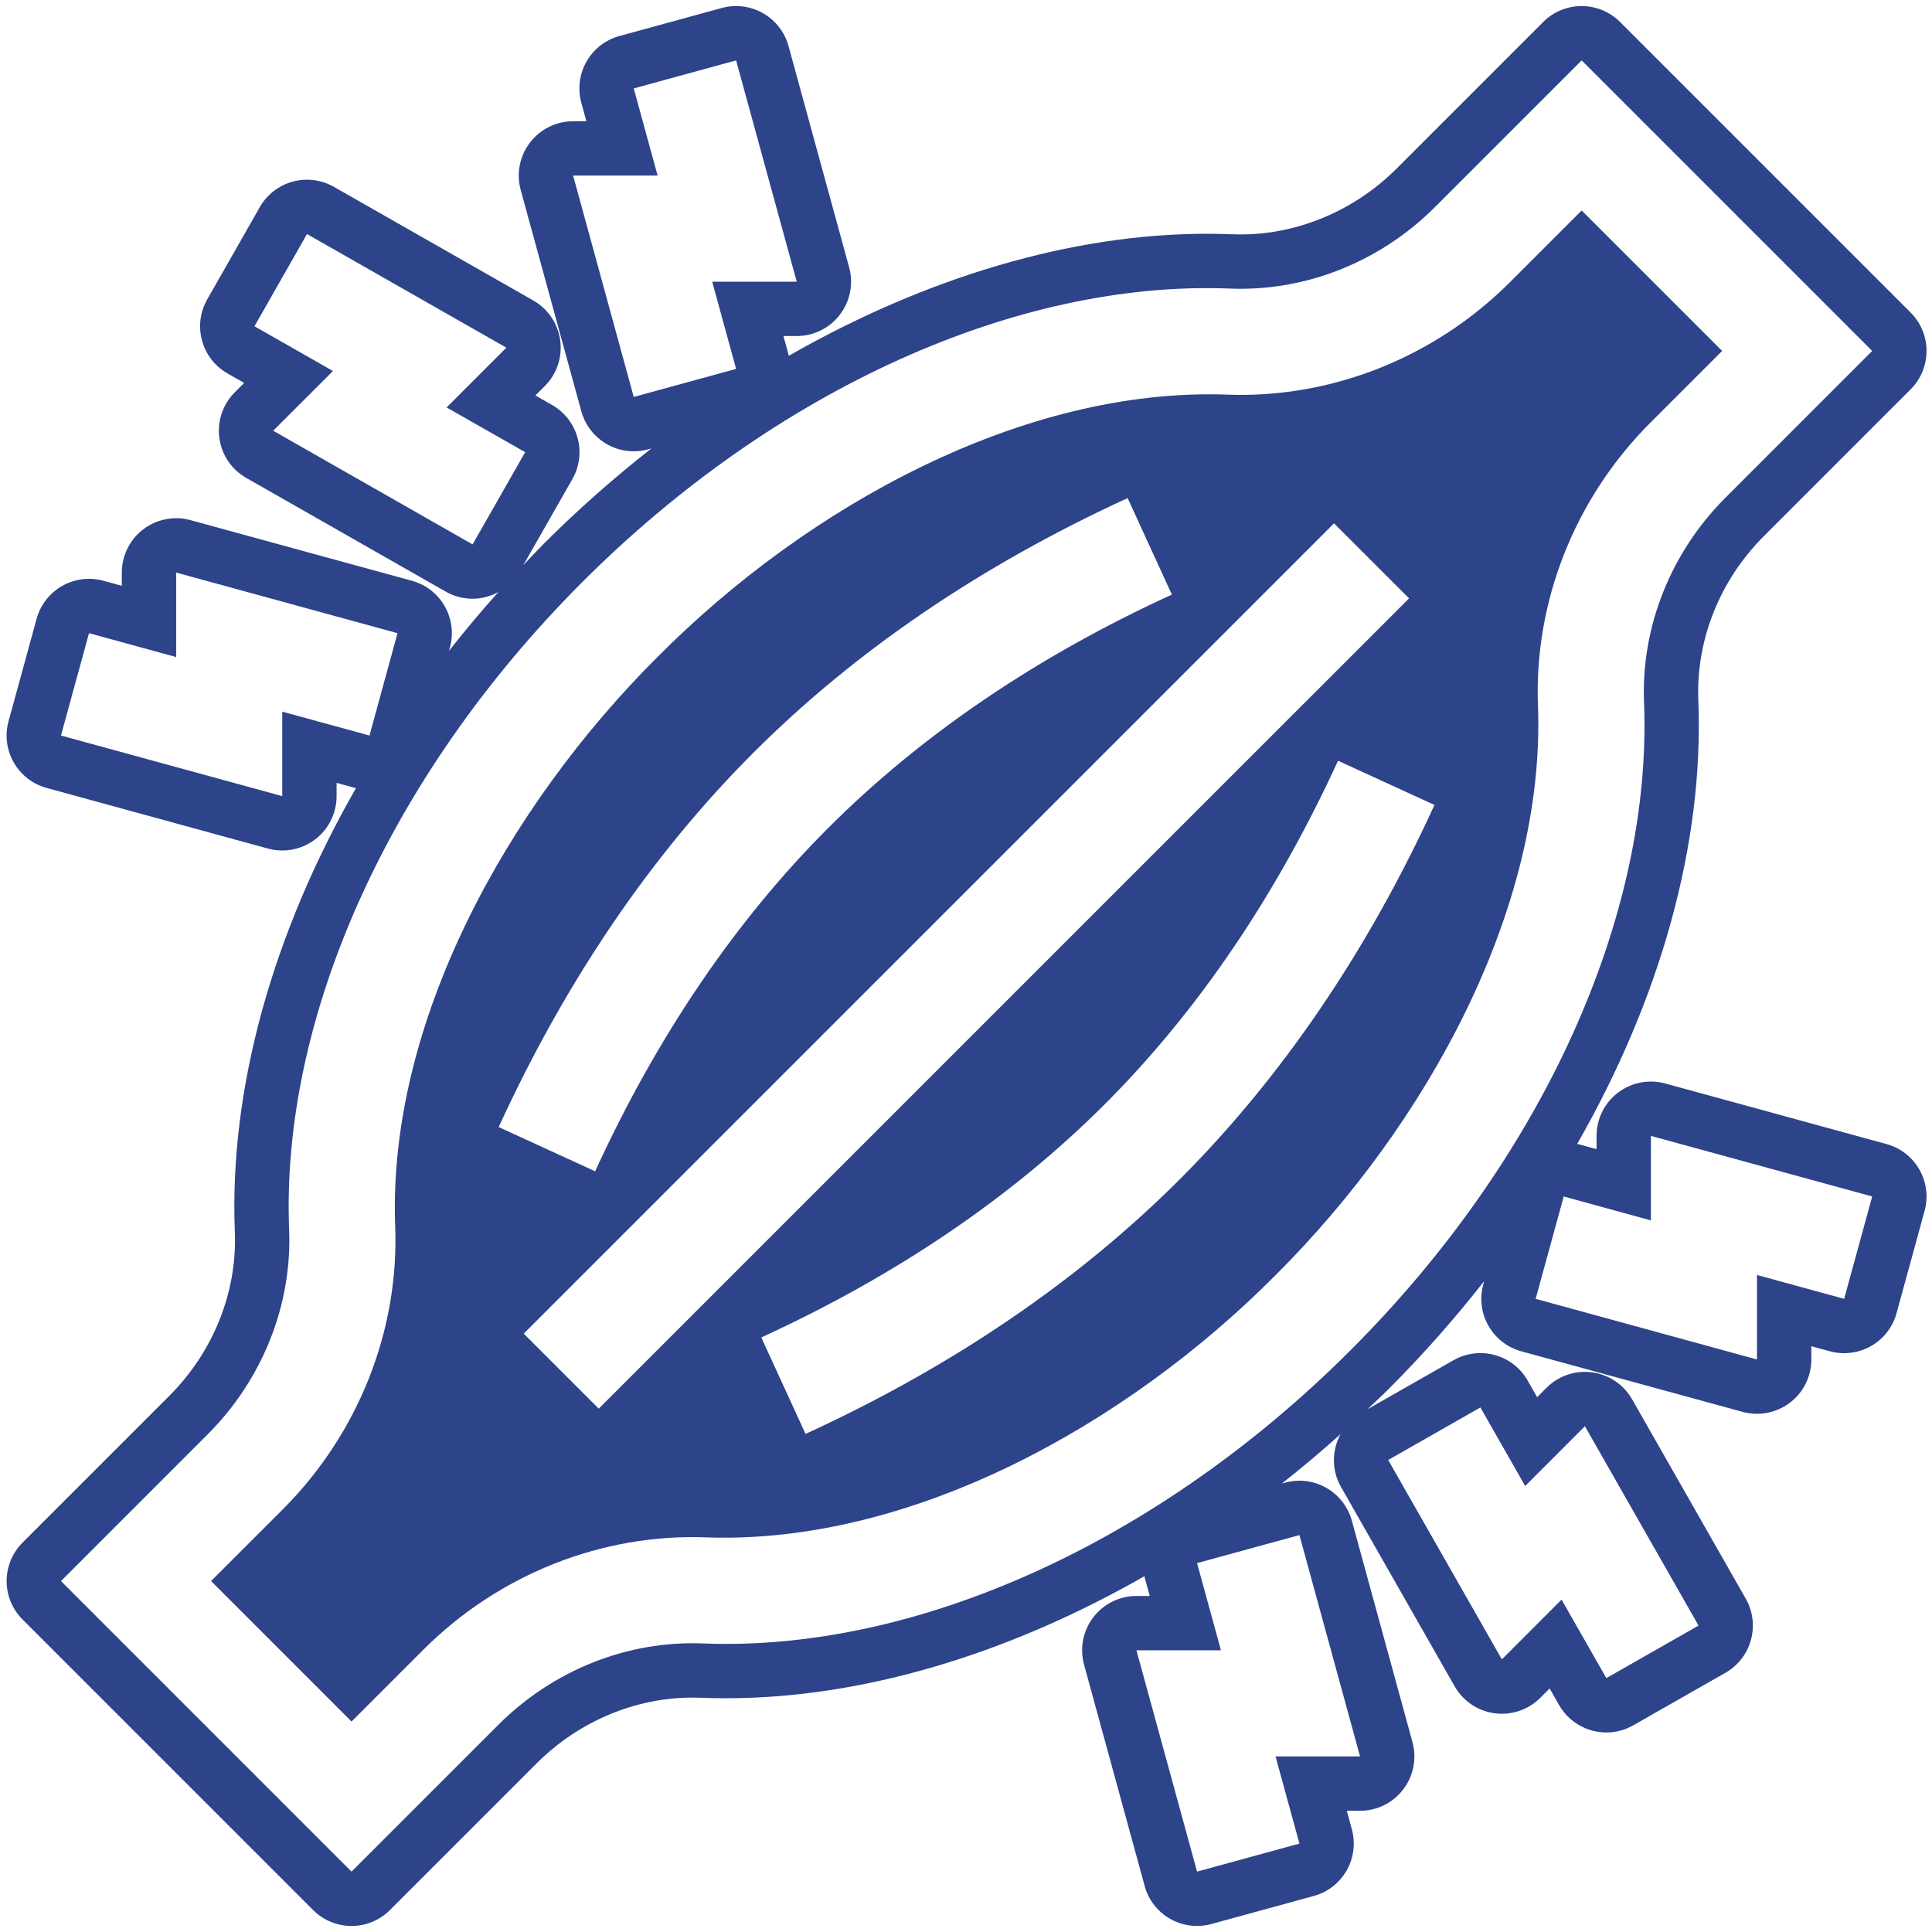
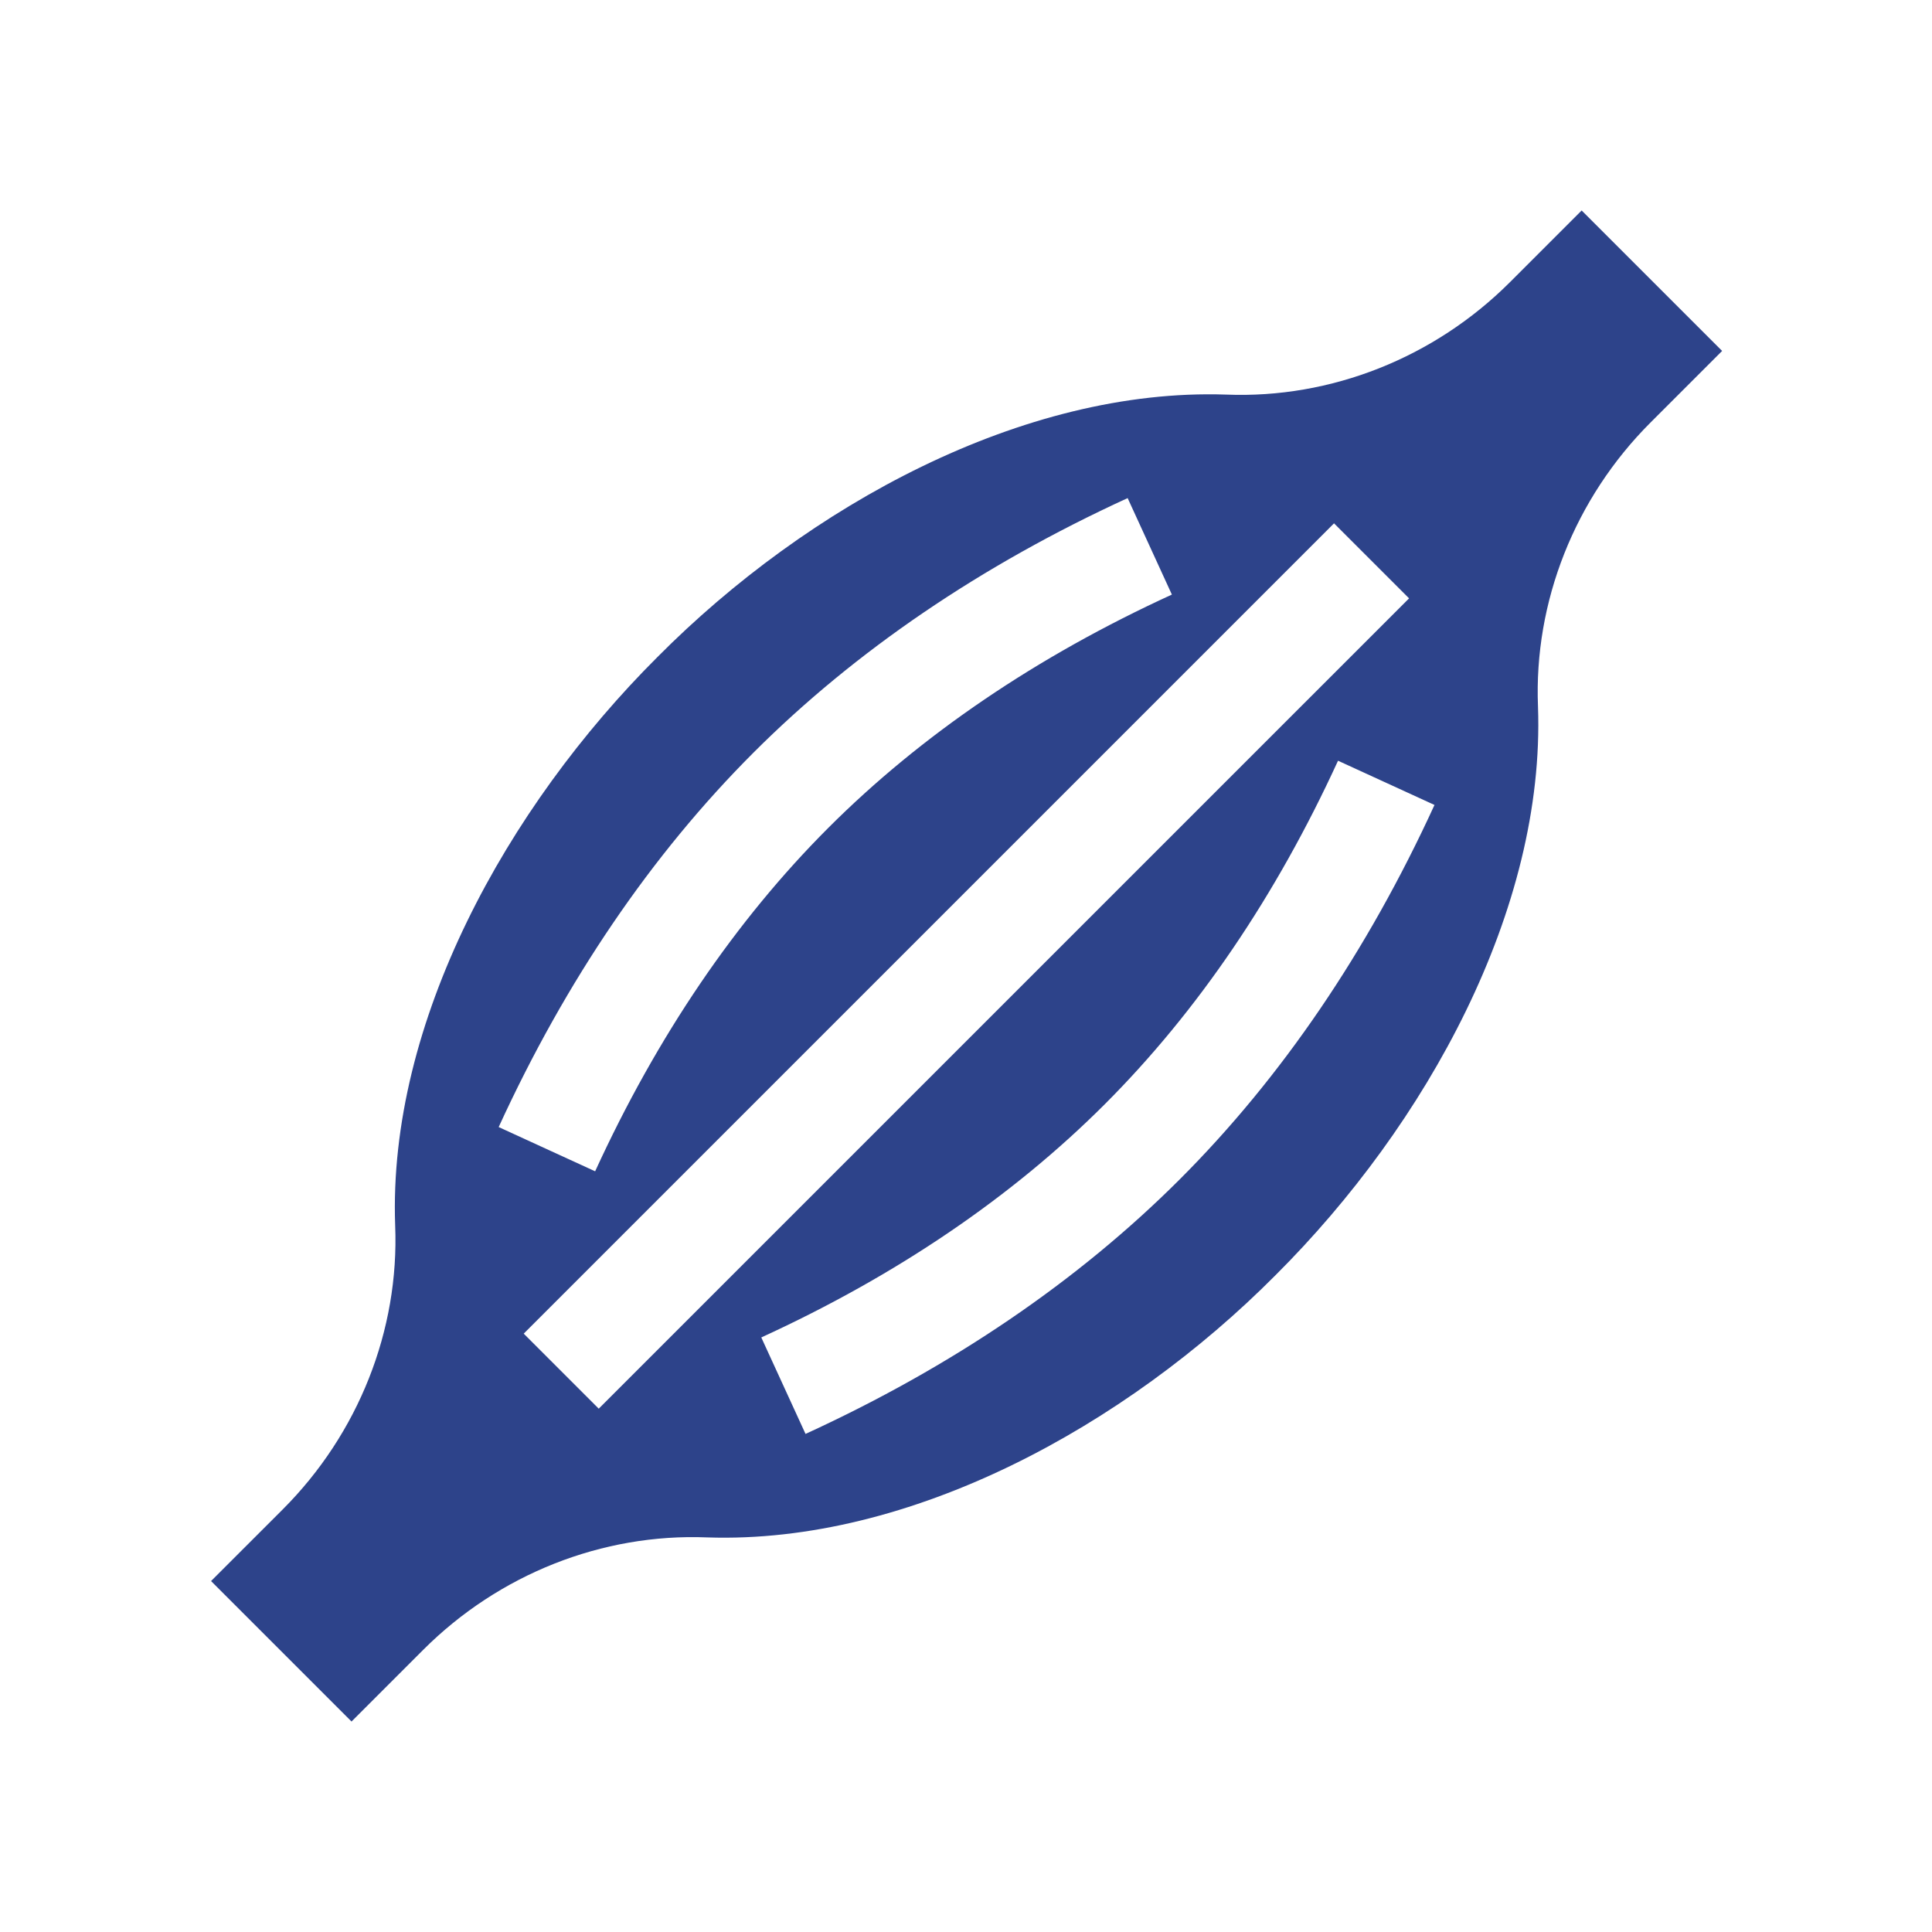
<svg xmlns="http://www.w3.org/2000/svg" width="500" viewBox="0 0 375 375" height="500" preserveAspectRatio="xMidYMid meet">
  <defs>
    <clipPath id="18ffb2e543">
-       <path d="M 1 1.172 L 374 1.172 L 374 373.922 L 1 373.922 Z M 1 1.172 " clip-rule="nonzero" />
-     </clipPath>
+       </clipPath>
  </defs>
  <path fill="#2d438a" d="M 229.004 228.895 C 209.25 248.645 184.805 265.277 156.352 278.324 L 147.766 259.598 C 173.992 247.578 196.422 232.344 214.438 214.328 C 232.457 196.309 247.684 173.879 259.711 147.656 L 278.434 156.242 C 265.391 184.695 248.758 209.137 229.004 228.895 Z M 116.215 273.422 L 101.652 258.859 L 258.934 101.578 L 273.5 116.141 Z M 146.223 146.113 C 165.977 126.359 190.422 109.727 218.875 96.68 L 227.461 115.406 C 201.234 127.426 178.805 142.66 160.785 160.676 C 142.77 178.691 127.539 201.121 115.516 227.348 L 96.793 218.762 C 109.836 190.309 126.469 165.867 146.223 146.113 Z M 334.262 68.117 L 306.996 40.855 L 293.078 54.773 C 278.395 69.453 258.316 77.406 237.992 76.59 C 198.574 75.262 156.797 98.148 127.625 127.516 C 98.34 156.707 75.277 198.492 76.703 237.875 C 77.52 258.207 69.562 278.285 54.887 292.965 L 40.965 306.883 L 68.23 334.148 L 82.148 320.23 C 96.828 305.551 116.91 297.598 137.238 298.41 C 176.652 299.742 218.43 276.855 247.602 247.488 C 276.887 218.297 299.949 176.512 298.523 137.129 C 297.707 116.801 305.664 96.719 320.34 82.039 L 334.262 68.117 " fill-opacity="1" fill-rule="nonzero" />
  <g clip-path="url(#18ffb2e543)">
-     <path fill="#2d438a" d="M 357.949 252.105 L 341.031 247.473 L 341.031 263.875 L 298.07 252.105 L 303.516 232.234 L 320.438 236.875 L 320.438 220.473 L 363.391 232.234 Z M 262.168 262.055 C 224.855 299.367 177.84 320.652 136.414 318.992 C 121.816 318.41 107.344 324.168 96.715 334.797 L 68.23 363.281 L 11.836 306.883 L 40.316 278.398 C 50.945 267.77 56.703 253.301 56.121 238.703 C 54.461 197.273 75.746 150.258 113.059 112.949 C 150.371 75.637 197.383 54.352 238.812 56.012 C 253.41 56.594 267.883 50.836 278.512 40.207 L 306.996 11.723 L 363.391 68.117 L 334.906 96.605 C 324.285 107.234 318.523 121.703 319.105 136.301 C 320.762 177.73 299.48 224.746 262.168 262.055 Z M 252.219 297.957 L 263.984 340.922 L 247.582 340.922 L 252.219 357.84 L 232.348 363.281 L 220.582 320.324 L 236.984 320.324 L 232.348 303.402 Z M 54.789 138.129 L 54.789 154.531 L 11.836 142.766 L 17.277 122.898 L 34.191 127.531 L 34.191 111.133 L 77.156 122.898 L 71.719 142.766 Z M 91.73 105.668 L 53.027 83.605 L 64.625 72.012 L 49.391 63.328 L 59.59 45.426 L 98.285 67.484 L 86.688 79.082 L 101.934 87.77 Z M 123.008 77.047 L 111.242 34.082 L 127.645 34.082 L 123.008 17.164 L 142.879 11.723 L 154.645 54.676 L 138.238 54.676 L 142.879 71.605 Z M 287.344 273.184 L 296.035 288.43 L 307.629 276.828 L 329.688 315.523 L 311.789 325.723 L 303.102 310.488 L 291.512 322.086 L 269.449 283.383 Z M 366.18 222.066 L 323.223 210.305 C 322.305 210.051 321.371 209.926 320.438 209.926 C 318.148 209.926 315.898 210.668 314.039 212.09 C 311.422 214.082 309.891 217.184 309.891 220.473 L 309.891 223.047 L 306.297 222.066 C 306.242 222.051 306.184 222.059 306.125 222.043 C 322.312 193.781 330.762 163.719 329.645 135.875 C 329.176 124.211 333.812 112.617 342.367 104.062 L 370.848 75.574 C 374.969 71.457 374.969 64.781 370.848 60.664 L 314.449 4.266 C 312.473 2.285 309.789 1.176 306.992 1.176 C 304.199 1.176 301.512 2.285 299.535 4.266 L 271.051 32.75 C 262.945 40.855 251.938 45.504 240.84 45.504 L 239.234 45.473 C 237.594 45.406 235.938 45.375 234.277 45.375 C 207.957 45.375 179.703 53.852 153.094 69.066 C 153.07 68.984 153.074 68.898 153.051 68.82 L 152.066 65.223 L 154.645 65.223 C 157.934 65.223 161.035 63.688 163.027 61.07 C 165.023 58.461 165.688 55.059 164.816 51.887 L 153.051 8.934 C 151.766 4.254 147.52 1.172 142.883 1.172 C 141.961 1.172 141.023 1.293 140.094 1.551 L 120.223 6.992 C 117.523 7.727 115.23 9.512 113.844 11.941 C 112.461 14.371 112.098 17.25 112.836 19.949 L 113.816 23.535 L 111.242 23.535 C 107.953 23.535 104.852 25.07 102.859 27.688 C 100.863 30.297 100.199 33.695 101.066 36.867 L 112.836 79.828 C 114.121 84.516 118.363 87.598 123 87.598 C 123.926 87.598 124.859 87.473 125.793 87.219 L 126.445 87.039 C 119.23 92.699 112.246 98.844 105.602 105.488 C 104.223 106.871 102.91 108.289 101.574 109.695 L 111.098 92.996 C 112.48 90.566 112.844 87.684 112.105 84.988 C 111.367 82.289 109.586 79.992 107.156 78.609 L 103.918 76.762 L 105.742 74.941 C 108.07 72.617 109.172 69.34 108.738 66.082 C 108.301 62.816 106.367 59.953 103.504 58.32 L 64.809 36.266 C 63.207 35.352 61.402 34.883 59.59 34.883 C 58.656 34.883 57.719 35.004 56.801 35.254 C 54.105 35.996 51.812 37.777 50.426 40.207 L 40.227 58.105 C 37.34 63.164 39.105 69.605 44.168 72.488 L 47.391 74.324 L 45.57 76.145 C 43.242 78.477 42.141 81.754 42.574 85.012 C 43.012 88.273 44.945 91.141 47.809 92.77 L 86.508 114.828 C 88.156 115.77 89.949 116.215 91.719 116.215 C 93.473 116.215 95.188 115.754 96.727 114.922 C 93.387 118.648 90.195 122.453 87.156 126.324 L 87.328 125.68 C 88.867 120.062 85.562 114.262 79.941 112.723 L 36.977 100.961 C 36.059 100.707 35.125 100.582 34.195 100.582 C 31.91 100.582 29.656 101.328 27.797 102.746 C 25.184 104.742 23.645 107.844 23.645 111.129 L 23.645 113.707 L 20.062 112.723 C 19.145 112.473 18.207 112.348 17.277 112.348 C 15.461 112.348 13.656 112.82 12.055 113.73 C 9.621 115.121 7.84 117.414 7.105 120.113 L 1.66 139.984 C 0.121 145.598 3.43 151.402 9.047 152.938 L 51.996 164.703 C 52.918 164.957 53.855 165.078 54.785 165.078 C 57.07 165.078 59.324 164.336 61.184 162.918 C 63.801 160.922 65.332 157.82 65.332 154.531 L 65.332 151.953 L 68.93 152.938 C 68.988 152.957 69.047 152.949 69.102 152.961 C 52.918 181.227 44.469 211.285 45.582 239.125 C 46.051 250.797 41.414 262.387 32.859 270.941 L 4.375 299.422 C 2.398 301.402 1.285 304.086 1.285 306.883 C 1.285 309.676 2.398 312.359 4.375 314.336 L 60.773 370.738 C 62.832 372.797 65.531 373.828 68.23 373.828 C 70.93 373.828 73.629 372.797 75.688 370.738 L 104.172 342.258 C 112.281 334.145 123.289 329.5 134.387 329.5 L 135.988 329.531 C 137.637 329.594 139.293 329.629 140.957 329.629 C 140.961 329.629 140.961 329.629 140.961 329.629 C 167.277 329.629 195.531 321.148 222.137 305.938 C 222.156 306.02 222.156 306.105 222.18 306.188 L 223.16 309.777 L 220.586 309.777 C 217.297 309.777 214.191 311.309 212.203 313.926 C 210.203 316.539 209.543 319.941 210.418 323.113 L 222.18 366.07 C 222.914 368.77 224.691 371.062 227.121 372.441 C 228.73 373.363 230.535 373.828 232.348 373.828 C 233.281 373.828 234.223 373.703 235.133 373.449 L 255.008 368.004 C 257.707 367.273 259.996 365.484 261.387 363.055 C 262.766 360.625 263.129 357.746 262.387 355.051 L 261.414 351.473 L 263.98 351.473 C 267.27 351.473 270.375 349.941 272.363 347.324 C 274.363 344.707 275.023 341.309 274.156 338.137 L 262.395 295.168 C 261.652 292.469 259.875 290.176 257.445 288.797 C 255.836 287.875 254.031 287.406 252.219 287.406 C 251.285 287.406 250.344 287.531 249.434 287.785 L 248.785 287.961 C 252.668 284.914 256.473 281.711 260.199 278.371 C 258.523 281.469 258.41 285.32 260.285 288.609 L 282.348 327.316 C 283.977 330.172 286.848 332.109 290.105 332.543 C 290.574 332.609 291.043 332.637 291.508 332.637 C 294.289 332.637 296.977 331.539 298.965 329.547 L 300.785 327.727 L 302.617 330.941 C 304.566 334.352 308.125 336.27 311.789 336.27 C 313.562 336.27 315.355 335.824 317.004 334.887 L 334.902 324.691 C 337.336 323.305 339.121 321.012 339.852 318.312 C 340.598 315.613 340.23 312.73 338.848 310.301 L 316.789 271.602 C 315.164 268.746 312.293 266.809 309.039 266.375 C 308.566 266.312 308.098 266.277 307.629 266.277 C 304.852 266.277 302.164 267.379 300.176 269.371 L 298.355 271.191 L 296.516 267.961 C 295.125 265.531 292.836 263.746 290.137 263.012 C 289.223 262.758 288.281 262.633 287.348 262.633 C 285.535 262.633 283.727 263.102 282.121 264.02 L 265.426 273.535 C 266.832 272.199 268.25 270.891 269.625 269.512 C 276.285 262.855 282.414 255.875 288.07 248.684 L 287.898 249.32 C 287.156 252.02 287.52 254.902 288.906 257.332 C 290.289 259.762 292.578 261.543 295.277 262.285 L 338.246 274.047 C 339.168 274.293 340.102 274.418 341.035 274.418 C 343.32 274.418 345.574 273.676 347.434 272.254 C 350.051 270.262 351.582 267.156 351.582 263.871 L 351.582 261.301 L 355.16 262.277 C 356.074 262.531 357.012 262.652 357.949 262.652 C 359.762 262.652 361.566 262.188 363.164 261.273 C 365.598 259.887 367.379 257.594 368.117 254.895 L 373.562 235.023 C 374.305 232.328 373.941 229.441 372.551 227.012 C 371.172 224.578 368.879 222.801 366.18 222.066 " fill-opacity="1" fill-rule="nonzero" />
-   </g>
+     </g>
</svg>